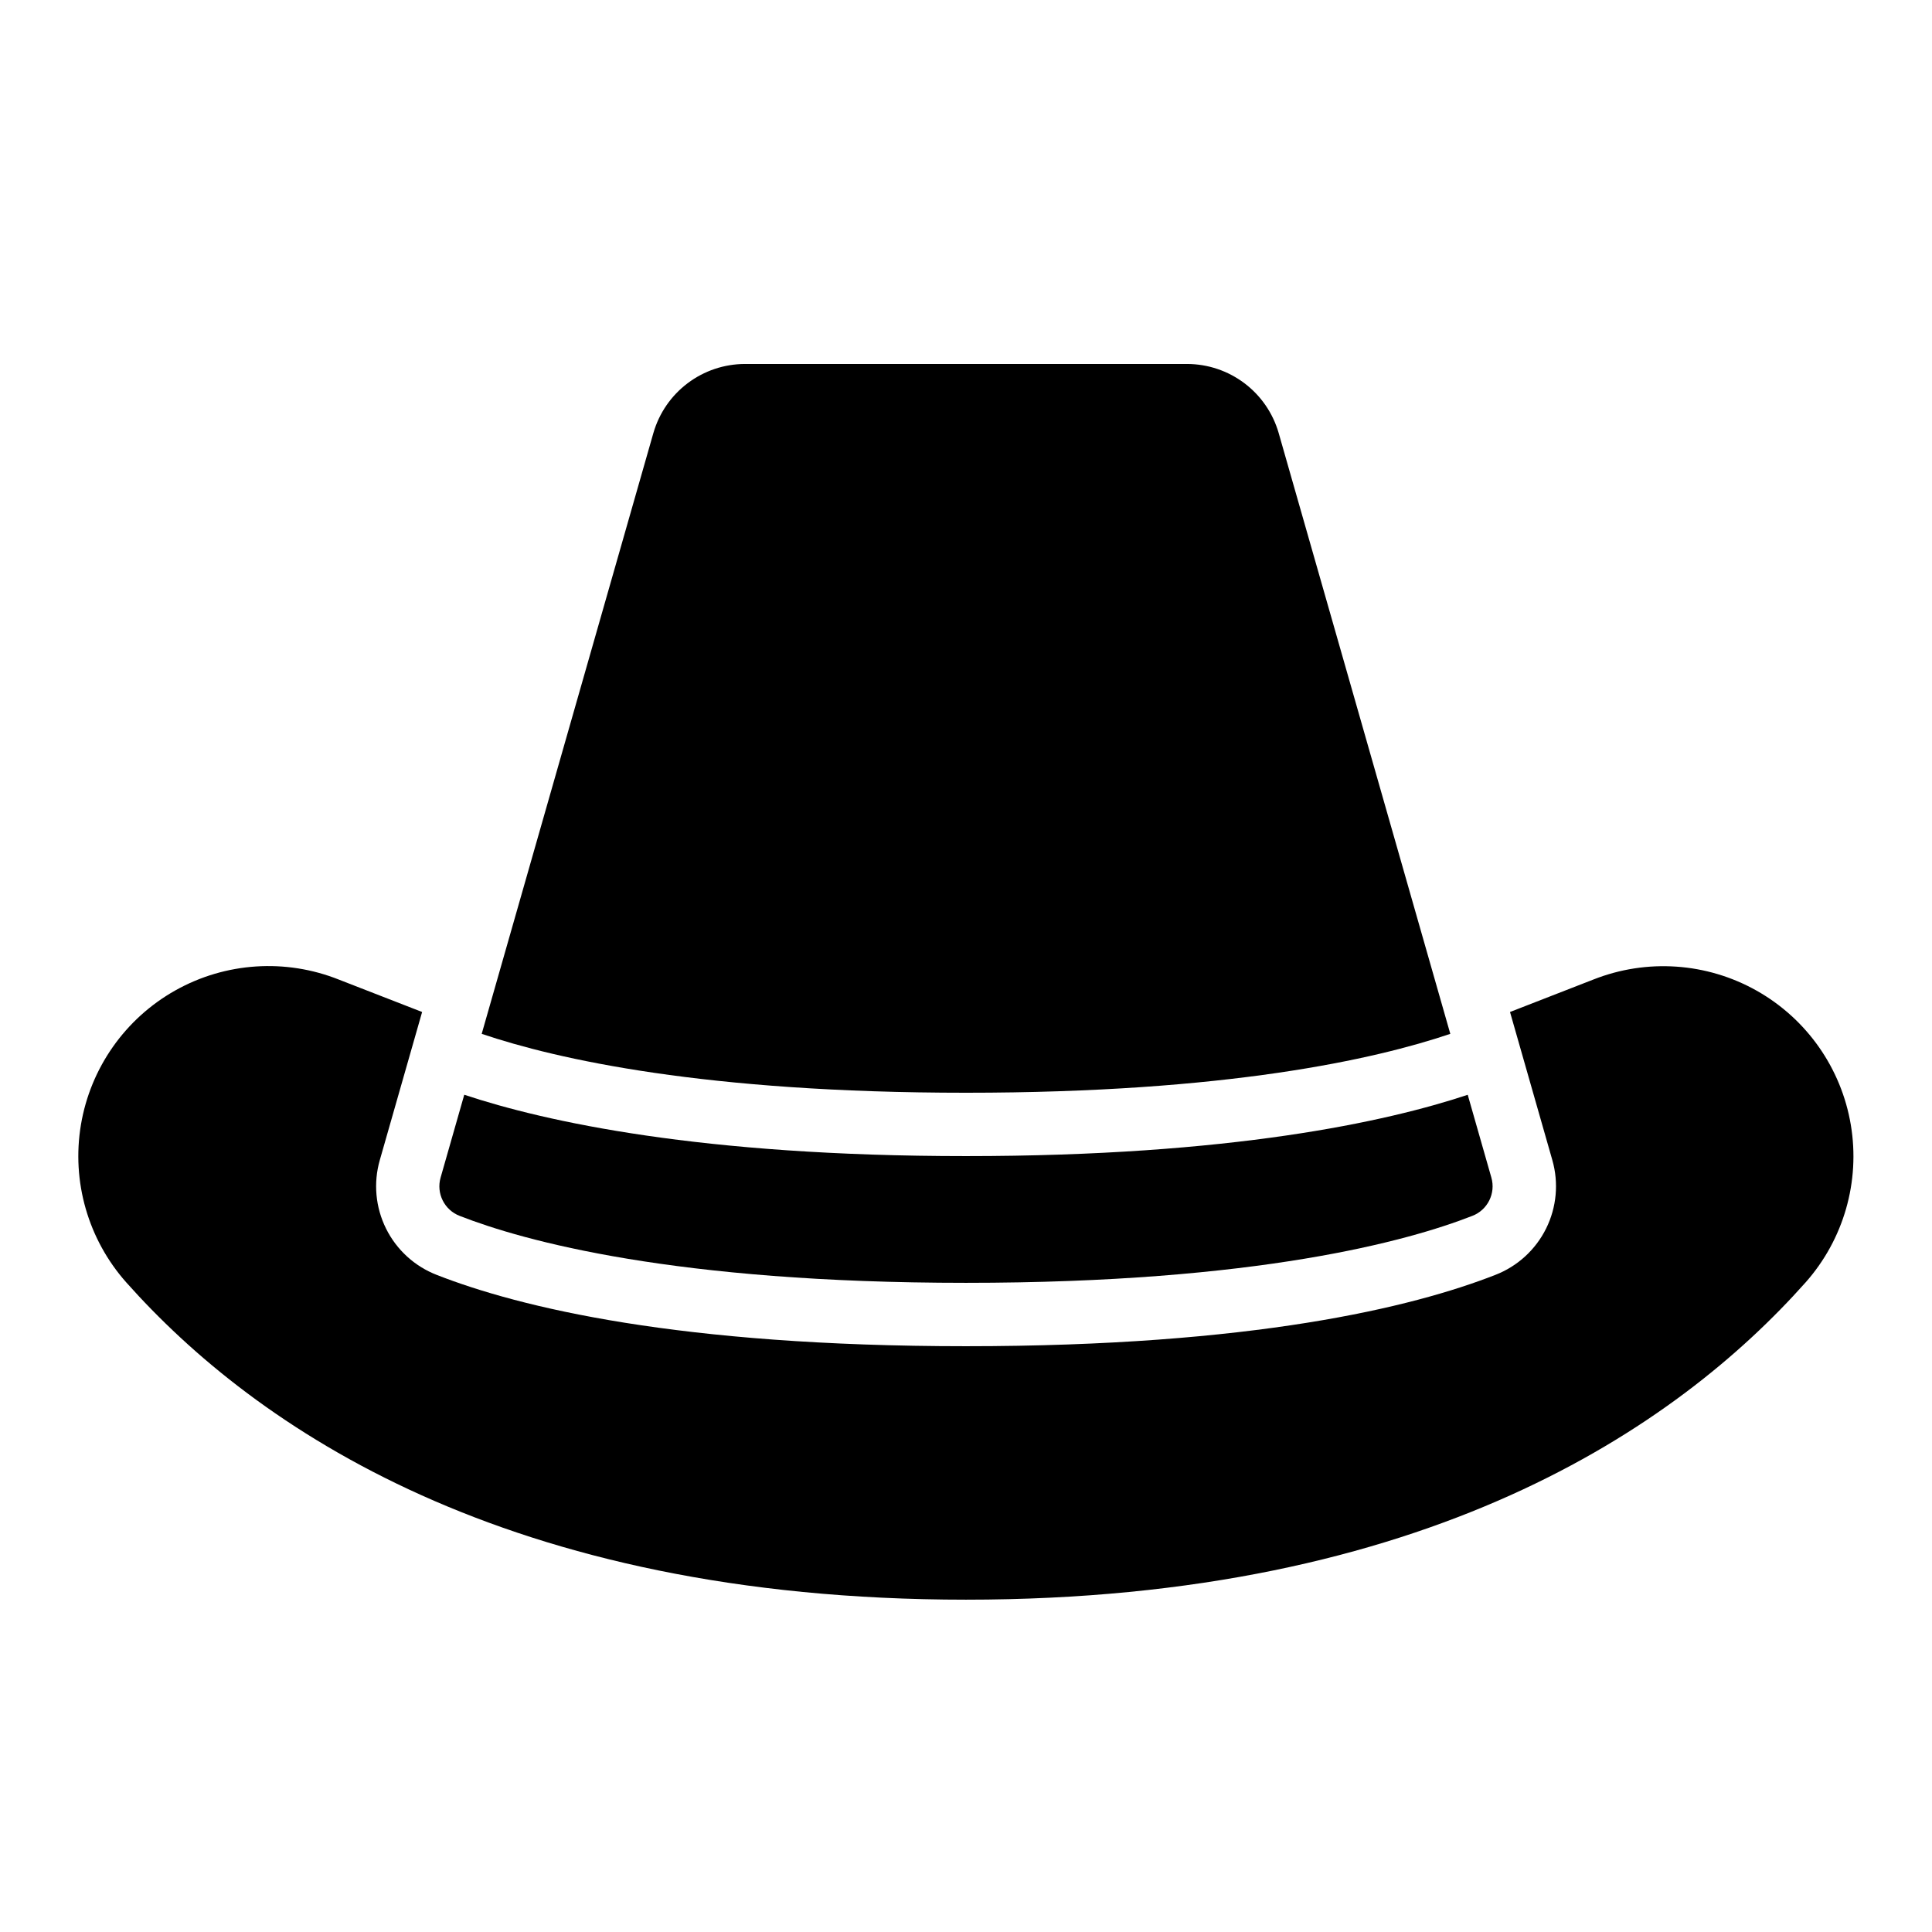
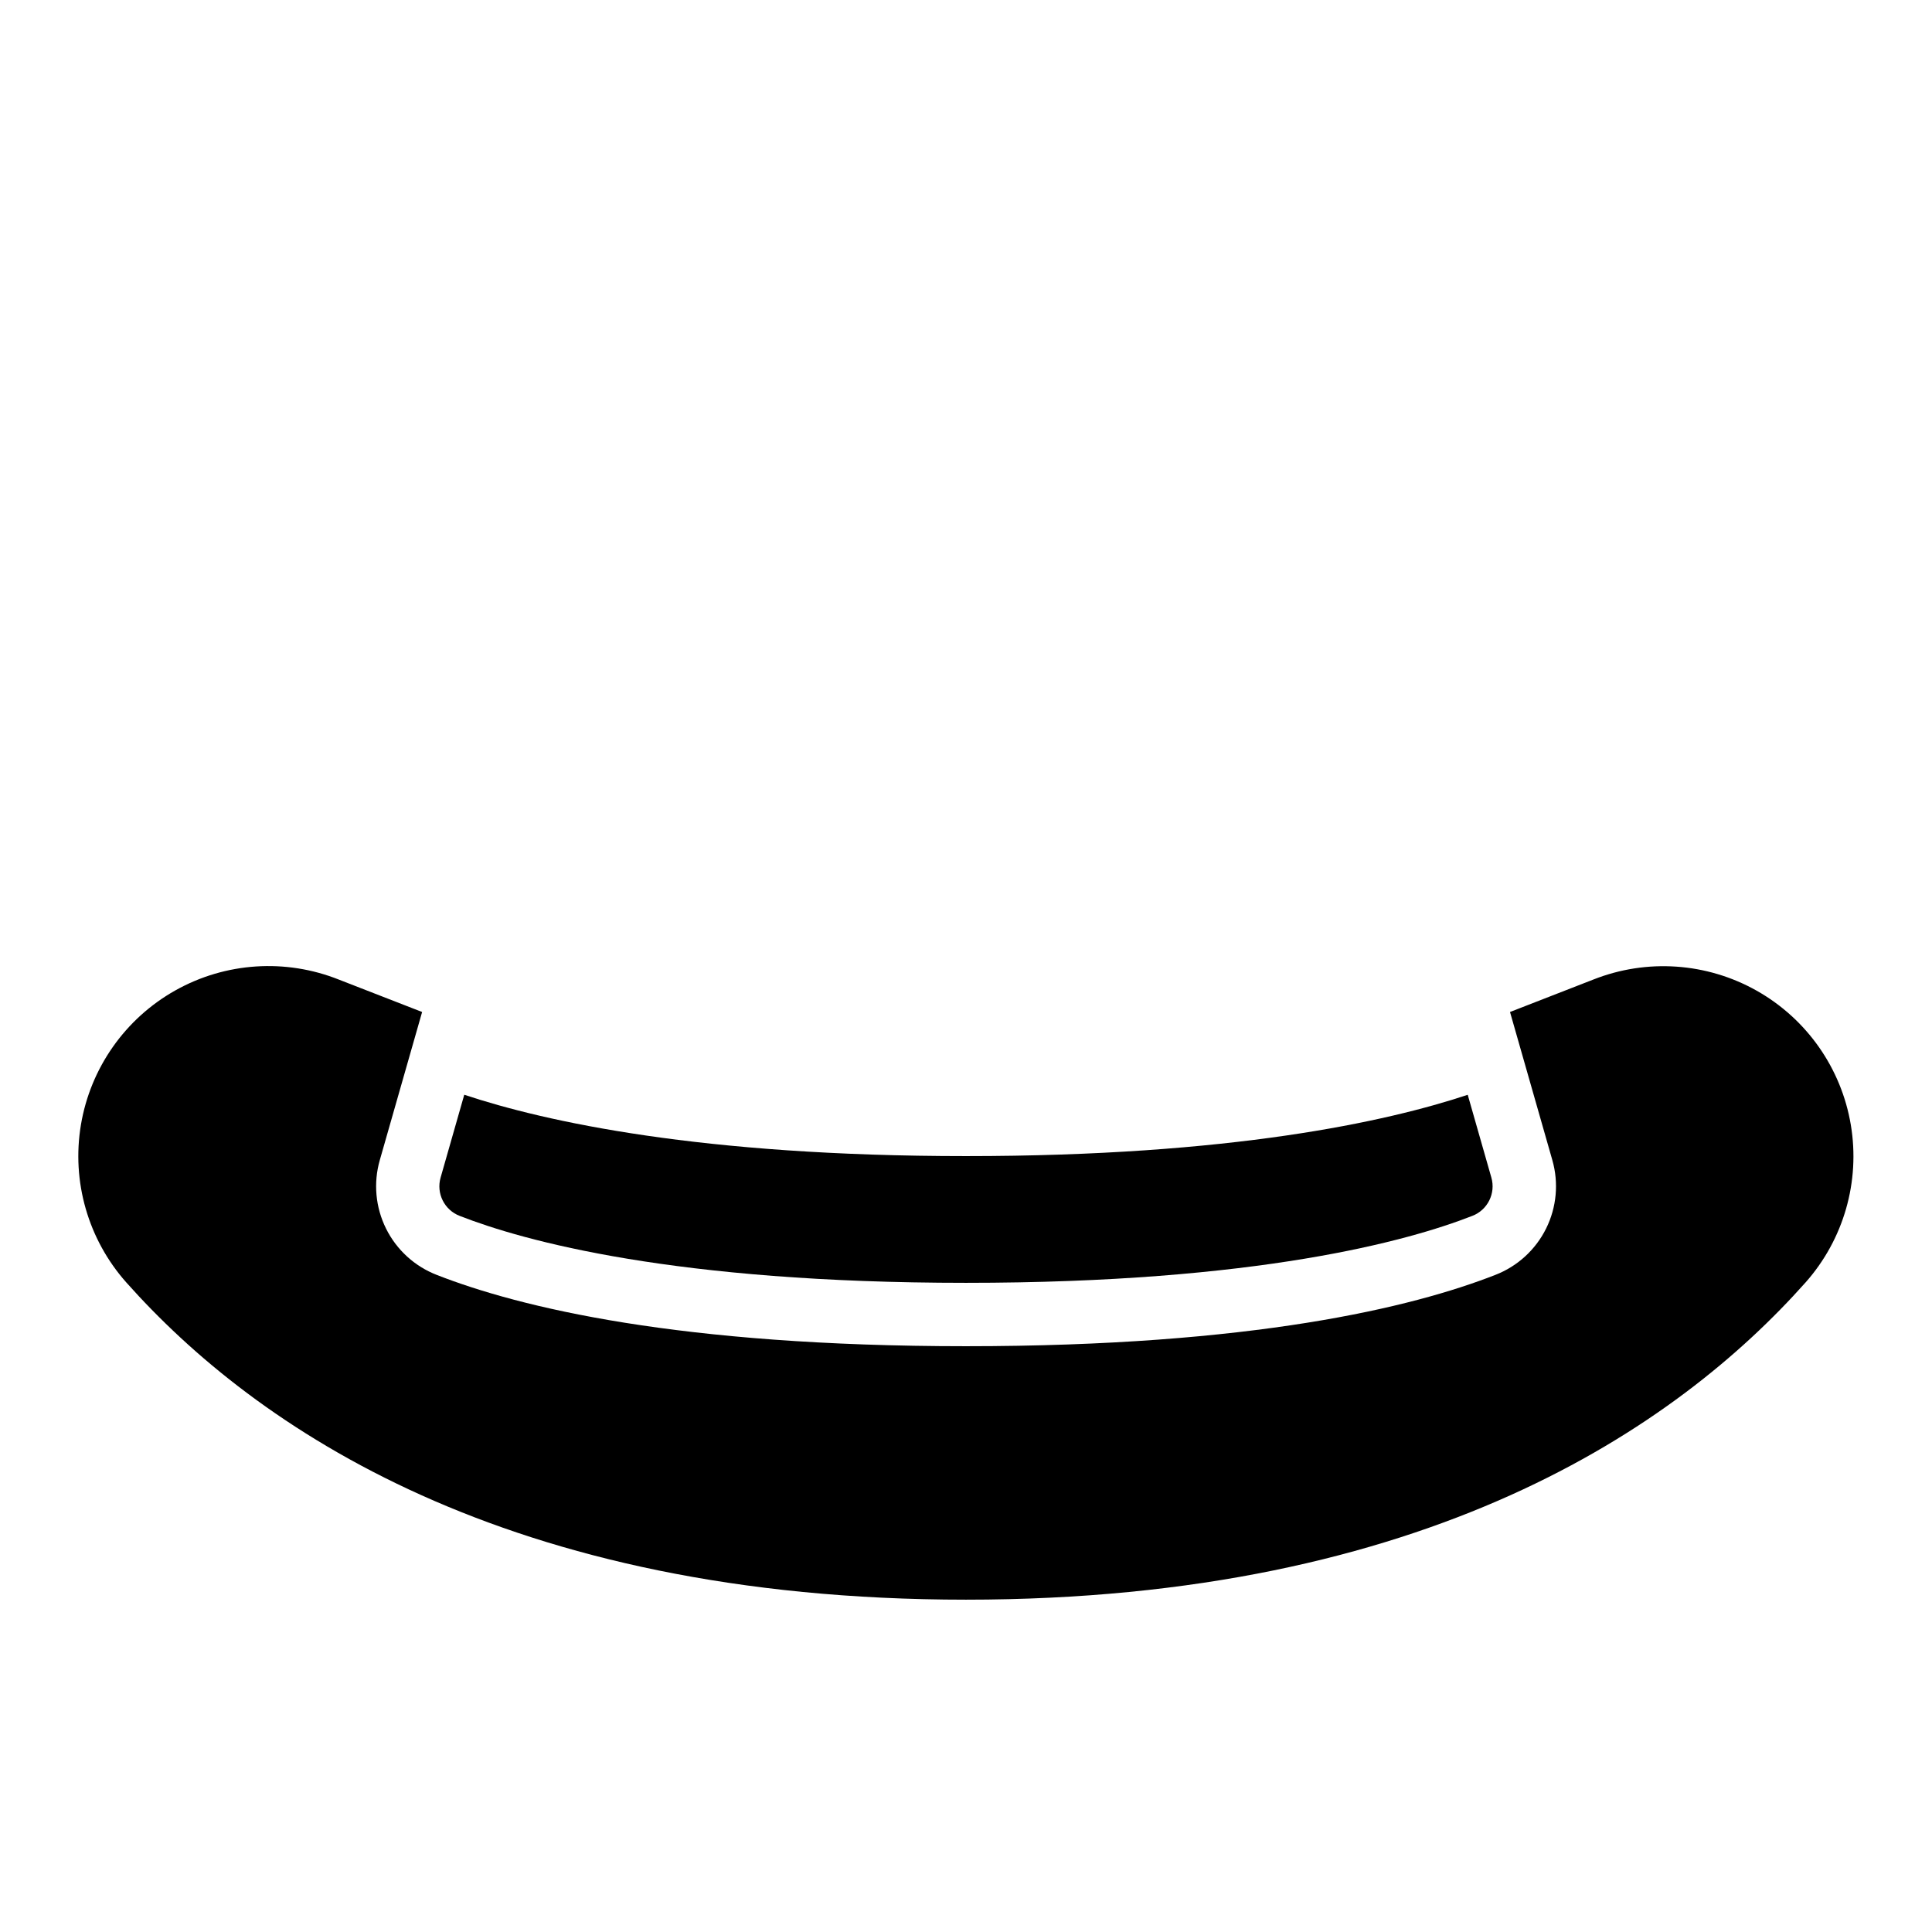
<svg xmlns="http://www.w3.org/2000/svg" fill="#000000" width="800px" height="800px" version="1.1" viewBox="144 144 512 512">
  <g>
-     <path d="m317.16 258.73-45.504 159.25c19.953 6.75 59.258 15.609 128.35 15.609s108.39-8.859 128.34-15.609l-45.492-159.25c-1.52-5.254-4.699-9.875-9.066-13.168-4.367-3.297-9.684-5.086-15.152-5.106h-117.26c-5.469 0.02-10.785 1.809-15.152 5.106-4.363 3.293-7.547 7.914-9.062 13.168z" />
    <path d="m265.86 466.24c16.918 6.617 56.887 17.723 134.14 17.723 77.25 0 117.22-11.109 134.15-17.734l-0.004 0.004c4.078-1.555 6.285-5.969 5.082-10.16l-6.266-21.941c-21.52 7.144-62.68 16.246-132.96 16.246s-111.44-9.102-132.97-16.258l-6.266 21.941c-1.211 4.203 1.008 8.629 5.098 10.18z" />
    <path d="m566.25 403.59-22.082 8.598 11.219 39.262c1.727 6.043 1.133 12.512-1.66 18.137-2.797 5.629-7.598 10.008-13.453 12.277-22.027 8.617-64.238 18.895-140.28 18.895-76.043 0-118.25-10.277-140.23-18.887-5.863-2.269-10.66-6.648-13.457-12.277s-3.391-12.102-1.66-18.145l11.219-39.262-22.016-8.566c-14.152-5.66-30.109-4.613-43.398 2.856-13.289 7.469-22.48 20.555-25.004 35.59-2.519 15.031 1.898 30.398 12.027 41.797 34.121 38.34 100.45 84.066 222.52 84.066s188.39-45.73 222.52-84.094c10.086-11.387 14.488-26.723 11.973-41.727-2.512-15.008-11.672-28.07-24.922-35.551-13.246-7.477-29.164-8.57-43.312-2.969z" />
  </g>
</svg>